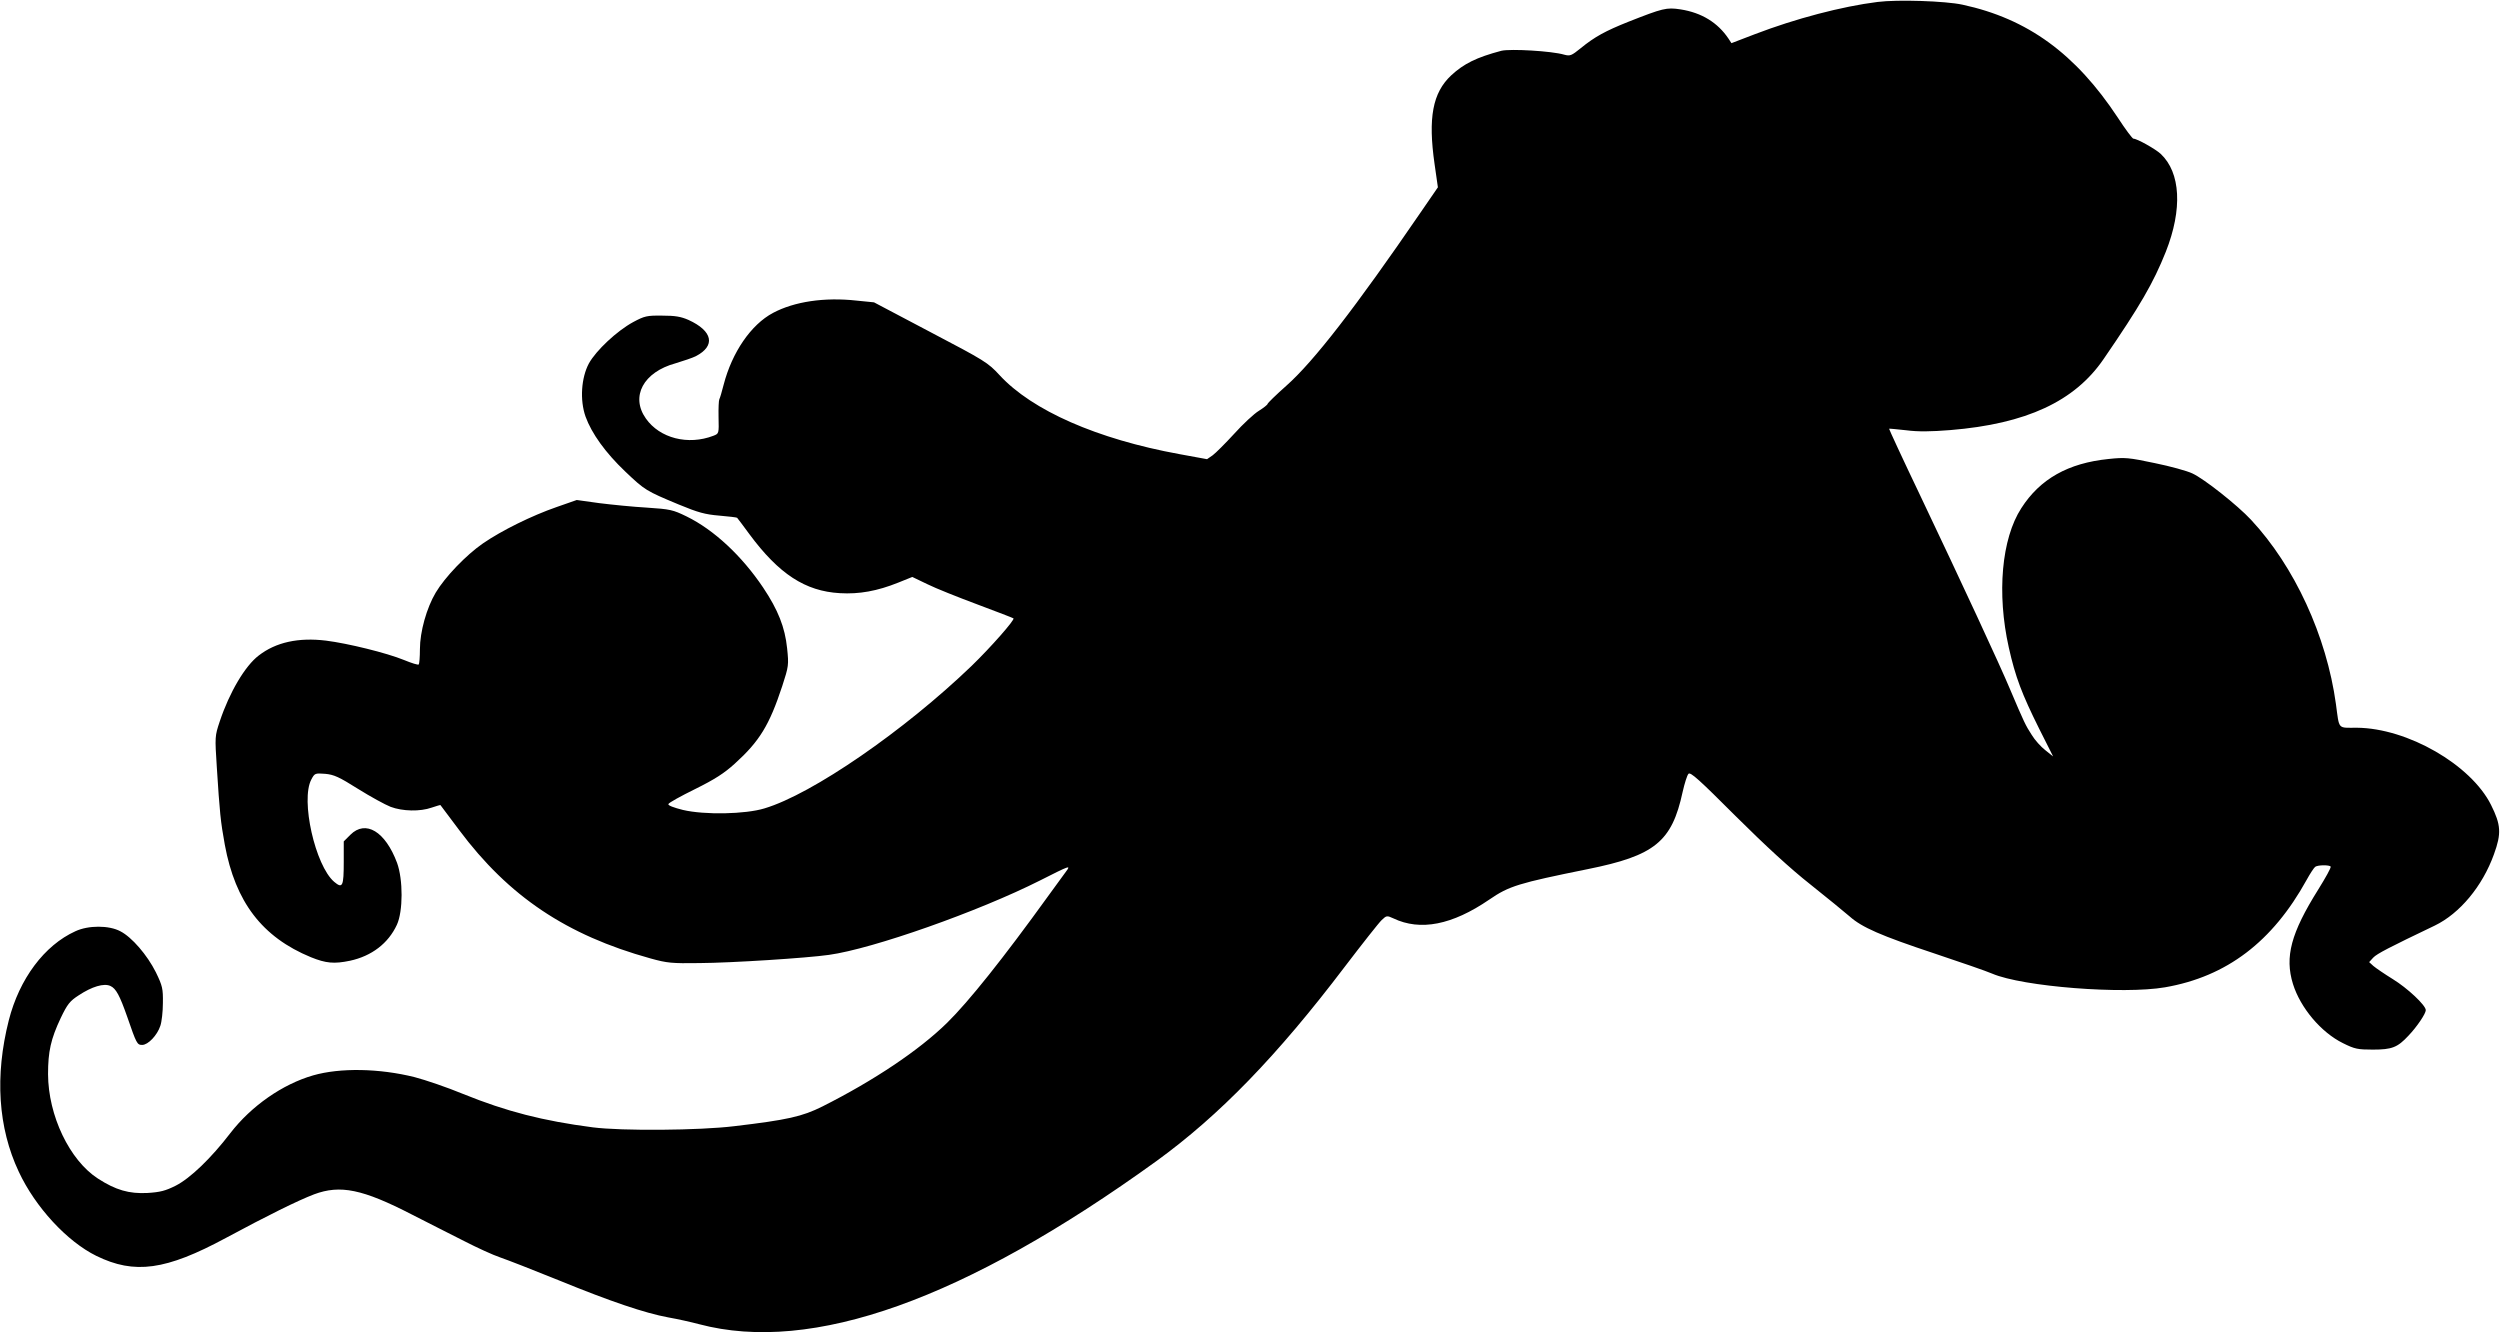
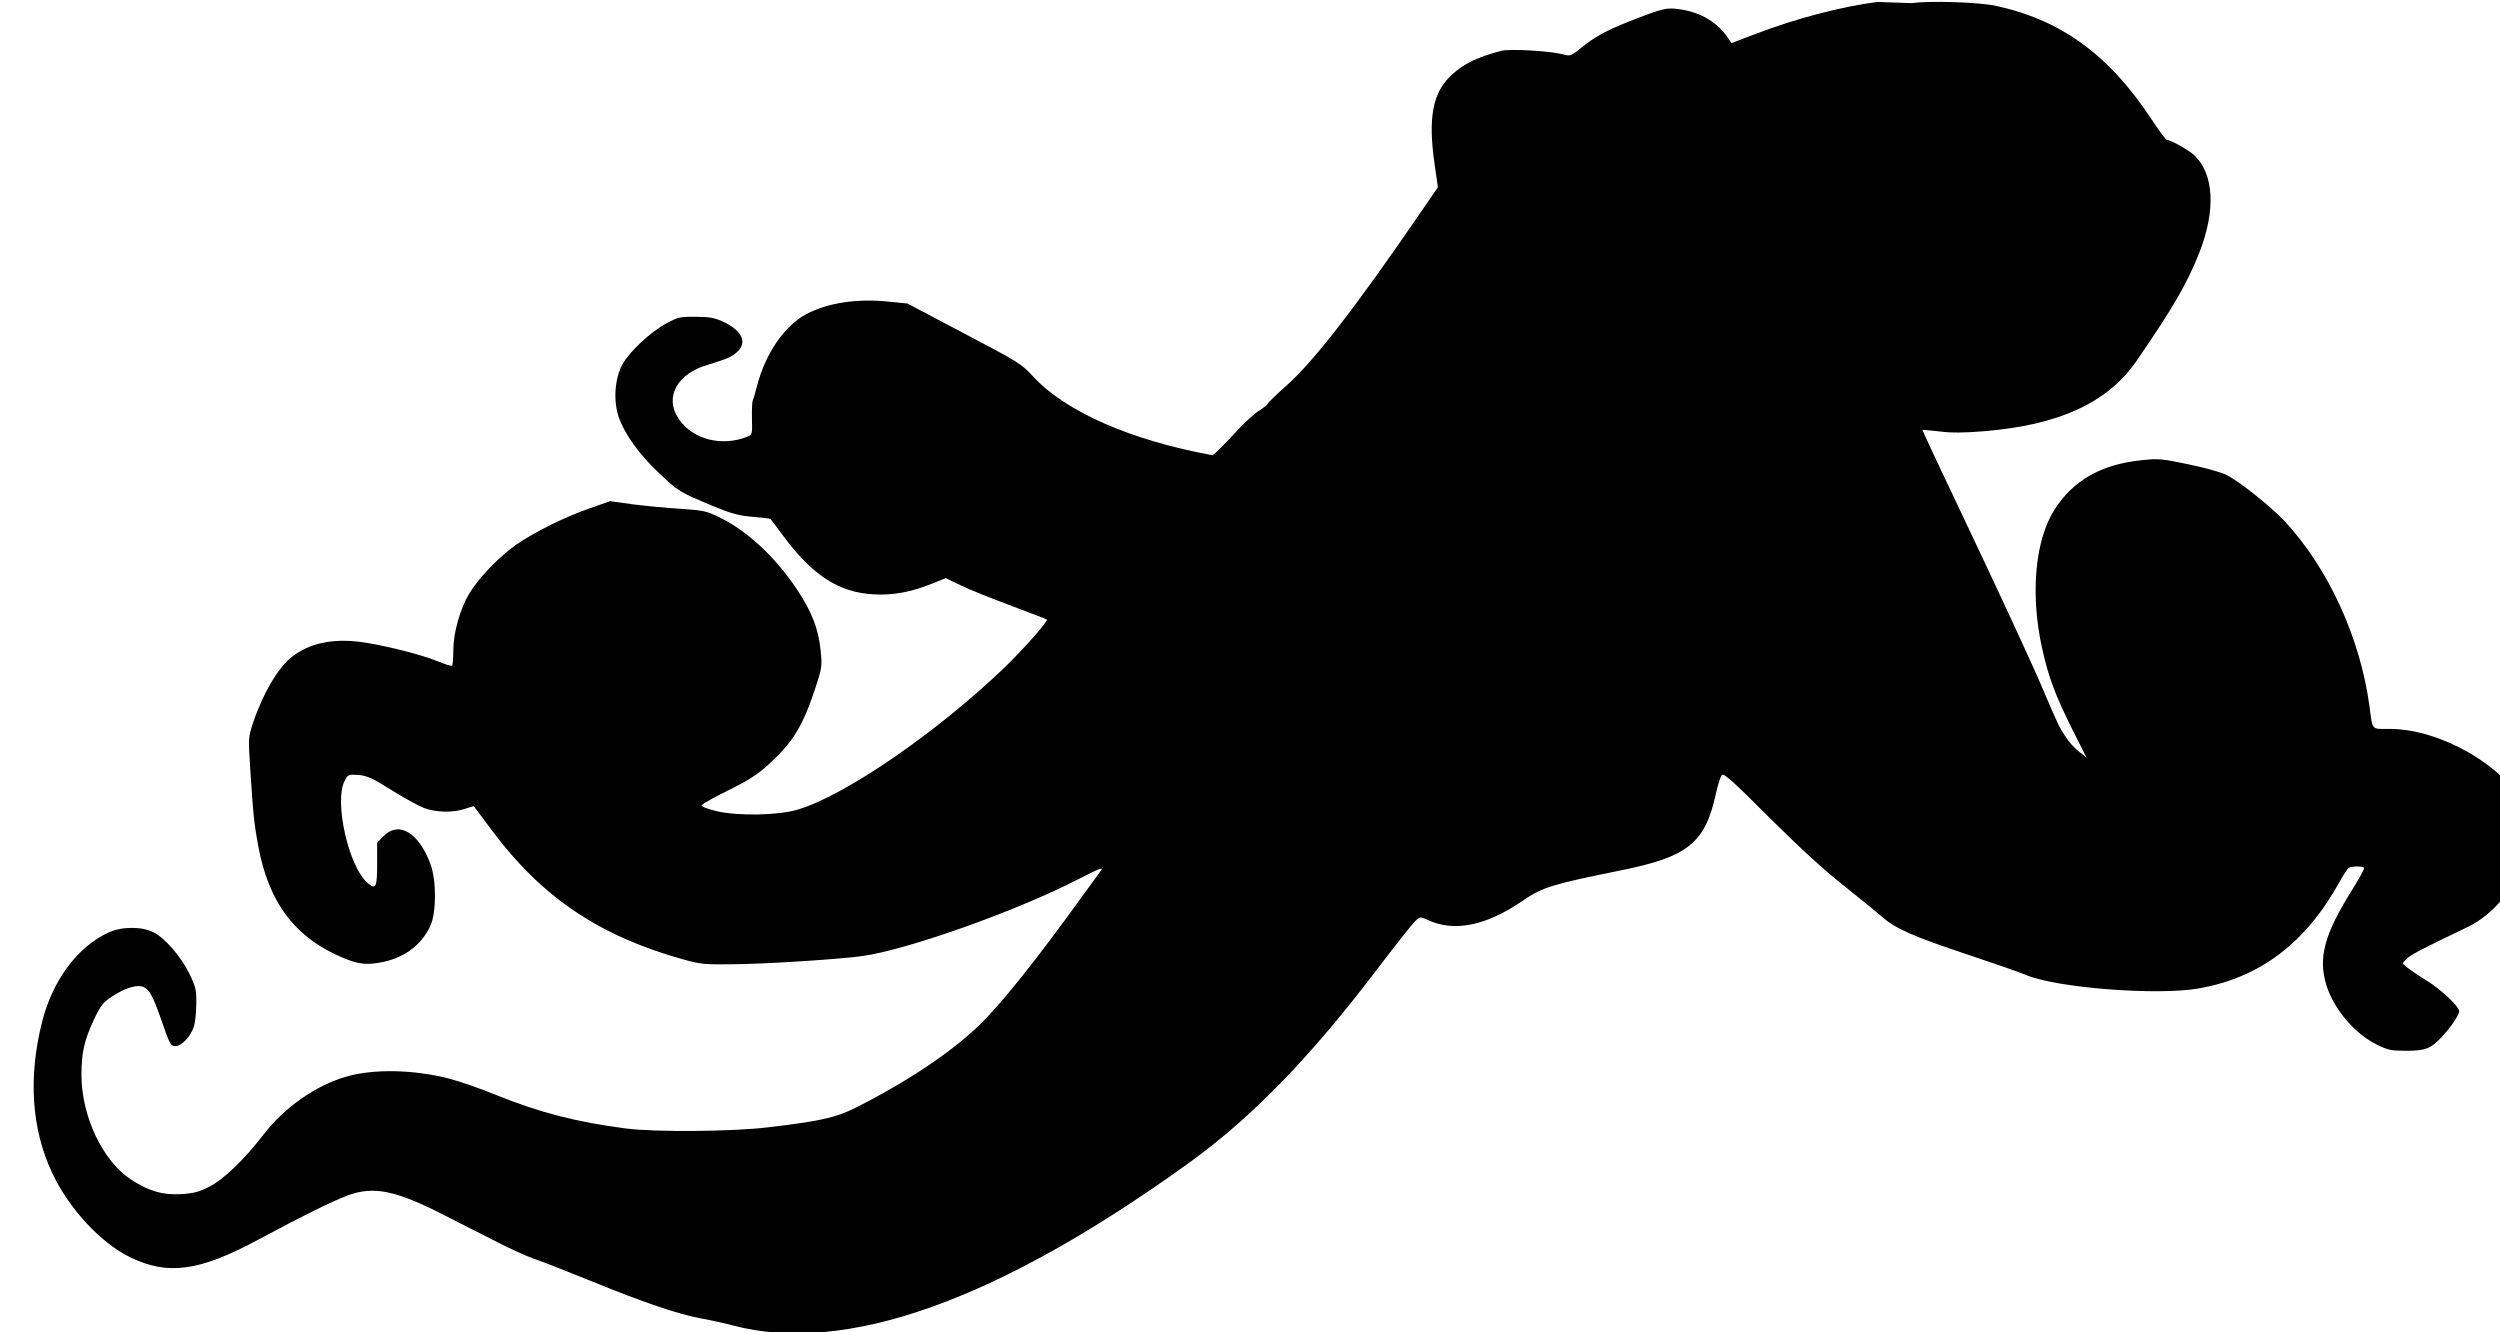
<svg xmlns="http://www.w3.org/2000/svg" version="1.0" width="1280pt" height="682pt" viewBox="0 0 1280 682" preserveAspectRatio="xMidYMid meet">
  <g transform="translate(0,682) scale(0.1,-0.1)" fill="#000000" stroke="none">
-     <path d="M9613 6810 c-183 -23 -419 -85 -628 -165 l-120 -46 -15 23 c-55 82 -137 133 -246 150 -72 11 -90 6 -268 -64 -115 -46 -171 -76 -243 -135 -47 -38 -54 -41 -84 -33 -64 19 -276 31 -322 20 -128 -34 -192 -66 -257 -126 -95 -89 -119 -217 -85 -454 l17 -119 -88 -128 c-335 -489 -548 -764 -688 -888 -53 -47 -96 -89 -96 -93 0 -4 -20 -20 -44 -35 -25 -15 -82 -68 -127 -118 -45 -49 -95 -99 -110 -110 l-29 -20 -142 26 c-421 77 -753 223 -920 404 -60 65 -75 74 -353 220 l-290 153 -90 9 c-164 18 -318 -5 -427 -63 -113 -60 -210 -202 -253 -368 -9 -36 -19 -69 -22 -74 -3 -5 -5 -46 -4 -92 2 -84 2 -84 -26 -95 -130 -50 -275 -13 -346 88 -80 113 -13 238 152 283 40 12 87 28 103 36 103 53 88 129 -37 186 -39 17 -68 22 -135 22 -78 1 -90 -2 -148 -33 -83 -45 -190 -145 -227 -212 -39 -73 -47 -187 -17 -272 31 -86 102 -185 203 -281 101 -96 106 -99 274 -169 99 -41 135 -51 208 -57 48 -4 89 -9 91 -11 2 -2 31 -40 63 -84 151 -204 286 -292 463 -302 99 -6 192 11 299 54 l72 29 77 -37 c42 -21 158 -67 257 -104 99 -37 182 -69 184 -71 8 -7 -116 -148 -214 -243 -344 -331 -816 -657 -1061 -730 -98 -30 -306 -34 -417 -8 -48 12 -77 23 -75 30 2 7 64 41 137 77 101 50 149 81 203 130 127 115 177 197 243 397 33 102 34 108 25 194 -11 107 -46 196 -123 311 -109 162 -251 295 -392 364 -70 34 -83 37 -203 45 -71 4 -180 15 -244 23 l-115 16 -103 -36 c-127 -44 -281 -120 -377 -186 -87 -60 -195 -173 -242 -252 -47 -79 -81 -201 -81 -290 0 -40 -3 -75 -6 -78 -3 -4 -37 7 -76 23 -88 36 -287 85 -399 99 -141 17 -256 -8 -344 -76 -70 -53 -150 -188 -200 -338 -25 -75 -25 -78 -15 -233 15 -234 19 -277 41 -398 54 -293 191 -473 441 -576 77 -31 118 -35 200 -18 111 24 196 89 240 184 32 69 32 232 1 317 -60 161 -161 222 -239 144 l-34 -34 0 -104 c0 -127 -6 -139 -49 -103 -97 83 -173 419 -117 524 17 32 19 33 71 29 45 -4 71 -16 168 -77 64 -40 139 -81 167 -92 61 -23 151 -25 210 -4 24 8 44 14 45 13 1 -2 44 -59 96 -128 254 -340 550 -538 979 -657 86 -24 110 -26 250 -24 167 1 552 26 664 42 225 31 768 223 1081 381 154 78 158 79 134 47 -14 -19 -56 -77 -94 -129 -228 -316 -405 -538 -516 -647 -145 -142 -376 -296 -638 -428 -104 -52 -180 -69 -451 -101 -178 -22 -577 -25 -725 -6 -254 33 -442 81 -664 171 -82 34 -194 72 -248 86 -180 45 -381 49 -520 9 -156 -45 -316 -156 -424 -296 -98 -128 -205 -231 -280 -269 -52 -26 -79 -33 -144 -37 -94 -5 -163 15 -254 74 -145 94 -254 322 -255 534 0 116 14 180 65 288 34 71 47 87 92 116 68 45 129 63 162 48 29 -13 48 -49 86 -157 48 -139 51 -145 77 -145 30 0 77 49 93 98 7 20 13 73 13 117 1 73 -2 87 -36 157 -44 88 -123 180 -182 210 -58 31 -164 31 -230 0 -159 -72 -287 -244 -341 -456 -72 -284 -55 -550 51 -775 85 -182 247 -357 397 -431 196 -96 356 -74 664 92 212 114 367 191 451 223 134 50 248 27 502 -104 80 -40 199 -102 266 -135 66 -34 149 -72 185 -84 35 -12 169 -64 297 -116 269 -110 444 -169 563 -191 46 -8 118 -24 159 -35 578 -153 1359 126 2342 836 321 233 618 539 963 994 90 118 175 226 189 239 25 24 27 24 60 9 138 -66 301 -34 491 96 102 70 149 84 504 156 343 69 431 140 486 395 10 44 23 86 30 93 10 11 55 -30 241 -216 154 -153 280 -269 384 -351 85 -68 175 -141 200 -163 63 -56 158 -98 435 -190 132 -44 265 -90 295 -103 156 -67 671 -107 885 -70 316 55 550 233 725 550 18 33 38 63 44 67 14 10 74 10 79 1 3 -5 -26 -57 -64 -118 -139 -222 -172 -344 -129 -483 38 -122 144 -248 256 -303 60 -30 76 -33 153 -33 98 0 126 11 182 71 44 46 89 113 89 131 0 25 -94 113 -169 159 -42 26 -86 56 -99 67 l-22 20 21 23 c19 20 81 52 315 164 128 62 244 201 303 365 39 107 36 151 -15 253 -103 206 -428 393 -687 395 -100 0 -89 -12 -107 121 -48 349 -212 705 -435 944 -69 74 -239 209 -300 237 -27 13 -114 37 -193 53 -133 28 -151 30 -236 21 -207 -21 -351 -102 -447 -252 -101 -156 -126 -436 -64 -713 34 -152 67 -238 155 -415 l72 -143 -40 32 c-22 17 -54 52 -70 79 -31 48 -38 62 -111 234 -50 120 -246 542 -460 992 -89 186 -160 340 -159 341 2 1 41 -3 88 -8 61 -8 126 -7 226 1 389 32 636 147 784 363 188 274 255 390 319 550 86 218 76 405 -26 501 -27 25 -121 78 -140 78 -5 0 -41 48 -80 108 -216 327 -461 506 -795 578 -87 19 -333 27 -435 14z" />
+     <path d="M9613 6810 c-183 -23 -419 -85 -628 -165 l-120 -46 -15 23 c-55 82 -137 133 -246 150 -72 11 -90 6 -268 -64 -115 -46 -171 -76 -243 -135 -47 -38 -54 -41 -84 -33 -64 19 -276 31 -322 20 -128 -34 -192 -66 -257 -126 -95 -89 -119 -217 -85 -454 l17 -119 -88 -128 c-335 -489 -548 -764 -688 -888 -53 -47 -96 -89 -96 -93 0 -4 -20 -20 -44 -35 -25 -15 -82 -68 -127 -118 -45 -49 -95 -99 -110 -110 c-421 77 -753 223 -920 404 -60 65 -75 74 -353 220 l-290 153 -90 9 c-164 18 -318 -5 -427 -63 -113 -60 -210 -202 -253 -368 -9 -36 -19 -69 -22 -74 -3 -5 -5 -46 -4 -92 2 -84 2 -84 -26 -95 -130 -50 -275 -13 -346 88 -80 113 -13 238 152 283 40 12 87 28 103 36 103 53 88 129 -37 186 -39 17 -68 22 -135 22 -78 1 -90 -2 -148 -33 -83 -45 -190 -145 -227 -212 -39 -73 -47 -187 -17 -272 31 -86 102 -185 203 -281 101 -96 106 -99 274 -169 99 -41 135 -51 208 -57 48 -4 89 -9 91 -11 2 -2 31 -40 63 -84 151 -204 286 -292 463 -302 99 -6 192 11 299 54 l72 29 77 -37 c42 -21 158 -67 257 -104 99 -37 182 -69 184 -71 8 -7 -116 -148 -214 -243 -344 -331 -816 -657 -1061 -730 -98 -30 -306 -34 -417 -8 -48 12 -77 23 -75 30 2 7 64 41 137 77 101 50 149 81 203 130 127 115 177 197 243 397 33 102 34 108 25 194 -11 107 -46 196 -123 311 -109 162 -251 295 -392 364 -70 34 -83 37 -203 45 -71 4 -180 15 -244 23 l-115 16 -103 -36 c-127 -44 -281 -120 -377 -186 -87 -60 -195 -173 -242 -252 -47 -79 -81 -201 -81 -290 0 -40 -3 -75 -6 -78 -3 -4 -37 7 -76 23 -88 36 -287 85 -399 99 -141 17 -256 -8 -344 -76 -70 -53 -150 -188 -200 -338 -25 -75 -25 -78 -15 -233 15 -234 19 -277 41 -398 54 -293 191 -473 441 -576 77 -31 118 -35 200 -18 111 24 196 89 240 184 32 69 32 232 1 317 -60 161 -161 222 -239 144 l-34 -34 0 -104 c0 -127 -6 -139 -49 -103 -97 83 -173 419 -117 524 17 32 19 33 71 29 45 -4 71 -16 168 -77 64 -40 139 -81 167 -92 61 -23 151 -25 210 -4 24 8 44 14 45 13 1 -2 44 -59 96 -128 254 -340 550 -538 979 -657 86 -24 110 -26 250 -24 167 1 552 26 664 42 225 31 768 223 1081 381 154 78 158 79 134 47 -14 -19 -56 -77 -94 -129 -228 -316 -405 -538 -516 -647 -145 -142 -376 -296 -638 -428 -104 -52 -180 -69 -451 -101 -178 -22 -577 -25 -725 -6 -254 33 -442 81 -664 171 -82 34 -194 72 -248 86 -180 45 -381 49 -520 9 -156 -45 -316 -156 -424 -296 -98 -128 -205 -231 -280 -269 -52 -26 -79 -33 -144 -37 -94 -5 -163 15 -254 74 -145 94 -254 322 -255 534 0 116 14 180 65 288 34 71 47 87 92 116 68 45 129 63 162 48 29 -13 48 -49 86 -157 48 -139 51 -145 77 -145 30 0 77 49 93 98 7 20 13 73 13 117 1 73 -2 87 -36 157 -44 88 -123 180 -182 210 -58 31 -164 31 -230 0 -159 -72 -287 -244 -341 -456 -72 -284 -55 -550 51 -775 85 -182 247 -357 397 -431 196 -96 356 -74 664 92 212 114 367 191 451 223 134 50 248 27 502 -104 80 -40 199 -102 266 -135 66 -34 149 -72 185 -84 35 -12 169 -64 297 -116 269 -110 444 -169 563 -191 46 -8 118 -24 159 -35 578 -153 1359 126 2342 836 321 233 618 539 963 994 90 118 175 226 189 239 25 24 27 24 60 9 138 -66 301 -34 491 96 102 70 149 84 504 156 343 69 431 140 486 395 10 44 23 86 30 93 10 11 55 -30 241 -216 154 -153 280 -269 384 -351 85 -68 175 -141 200 -163 63 -56 158 -98 435 -190 132 -44 265 -90 295 -103 156 -67 671 -107 885 -70 316 55 550 233 725 550 18 33 38 63 44 67 14 10 74 10 79 1 3 -5 -26 -57 -64 -118 -139 -222 -172 -344 -129 -483 38 -122 144 -248 256 -303 60 -30 76 -33 153 -33 98 0 126 11 182 71 44 46 89 113 89 131 0 25 -94 113 -169 159 -42 26 -86 56 -99 67 l-22 20 21 23 c19 20 81 52 315 164 128 62 244 201 303 365 39 107 36 151 -15 253 -103 206 -428 393 -687 395 -100 0 -89 -12 -107 121 -48 349 -212 705 -435 944 -69 74 -239 209 -300 237 -27 13 -114 37 -193 53 -133 28 -151 30 -236 21 -207 -21 -351 -102 -447 -252 -101 -156 -126 -436 -64 -713 34 -152 67 -238 155 -415 l72 -143 -40 32 c-22 17 -54 52 -70 79 -31 48 -38 62 -111 234 -50 120 -246 542 -460 992 -89 186 -160 340 -159 341 2 1 41 -3 88 -8 61 -8 126 -7 226 1 389 32 636 147 784 363 188 274 255 390 319 550 86 218 76 405 -26 501 -27 25 -121 78 -140 78 -5 0 -41 48 -80 108 -216 327 -461 506 -795 578 -87 19 -333 27 -435 14z" />
  </g>
</svg>